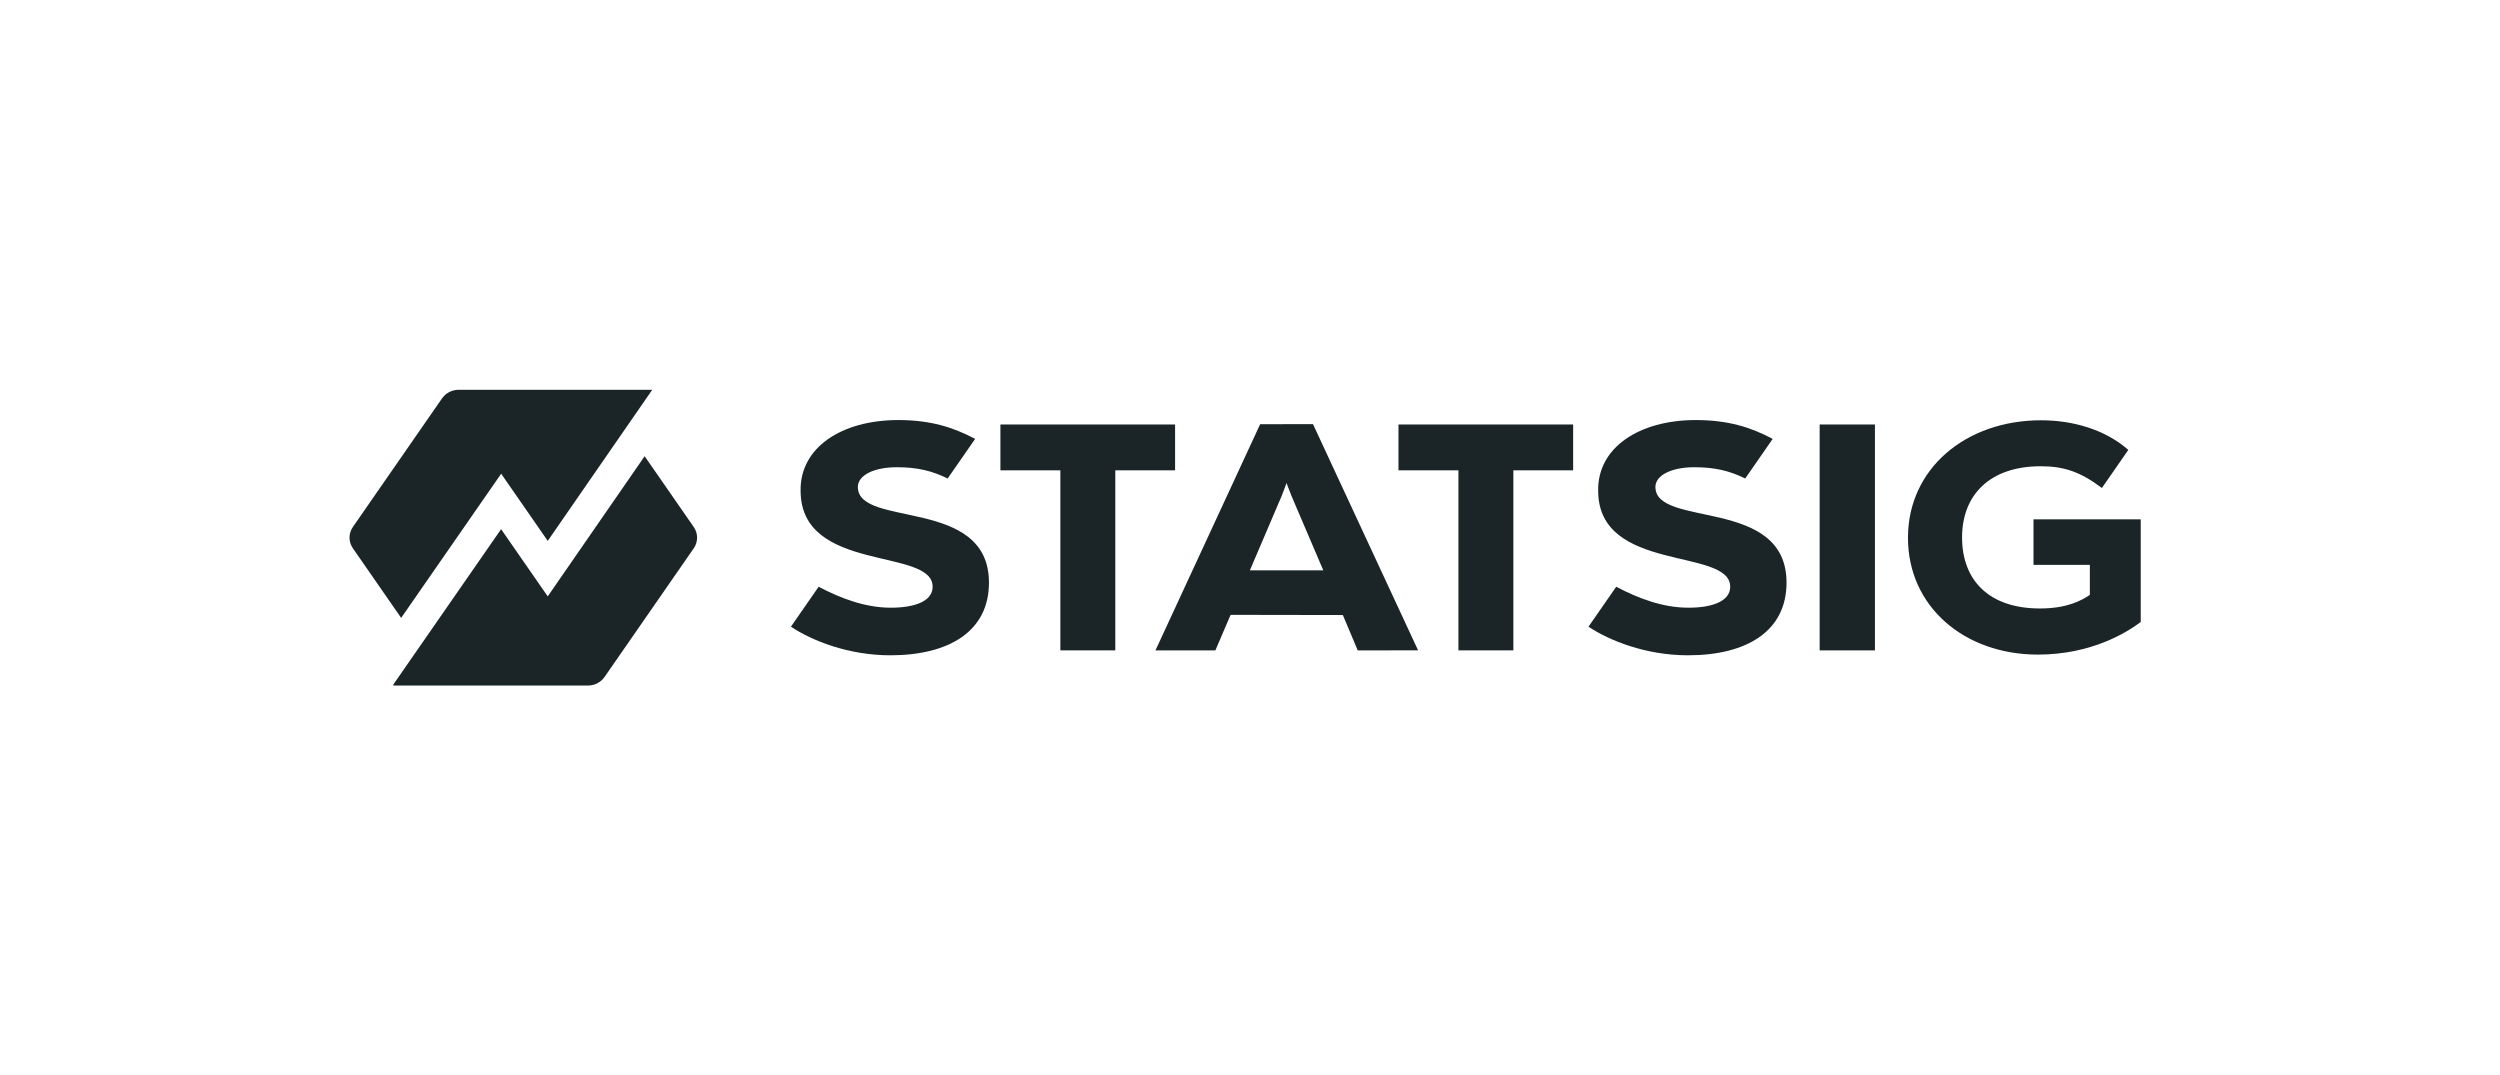
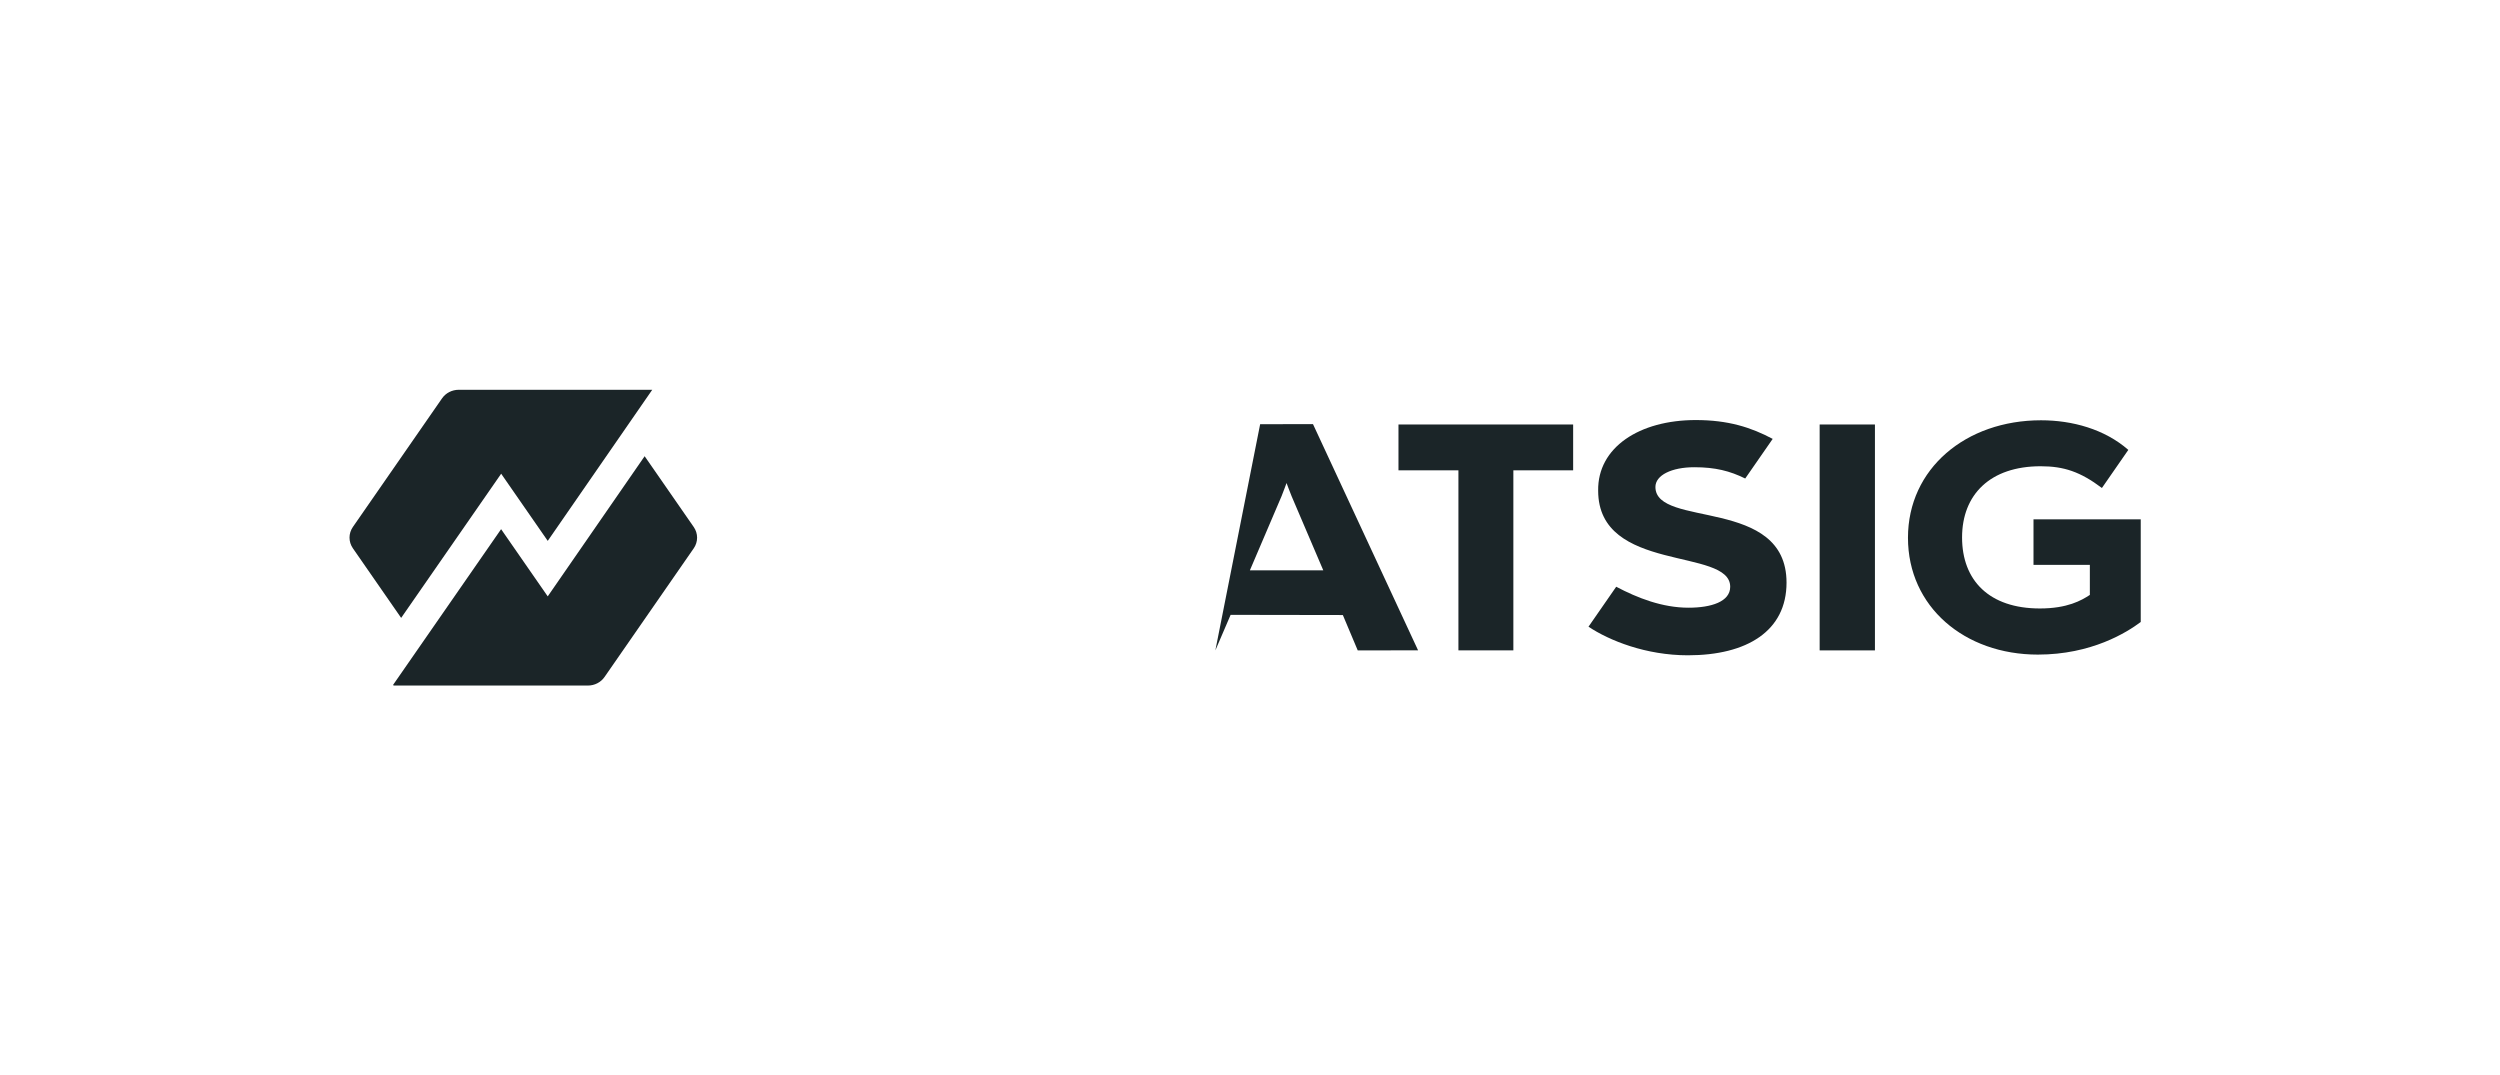
<svg xmlns="http://www.w3.org/2000/svg" width="186" height="80" viewBox="0 0 186 80" fill="none">
  <defs>
    <clipPath id="clip_path_1">
      <rect width="134" height="22" />
    </clipPath>
  </defs>
  <g>
    <rect width="186" height="80" />
    <g id="Group" transform="translate(26 29)">
      <g clip-path="url(#clip_path_1)">
        <rect width="134" height="22" />
        <g id="StatsigLogo_QuarterBold" transform="translate(0.004 0)">
          <path id="Vector" d="M4.113 16.807L0 16.807L0 0L4.113 0L4.113 16.807L4.113 16.807Z" fill="#1B2528" fill-rule="evenodd" transform="translate(109.378 2.582)" />
-           <path id="Vector_2" d="M13.943 14.205L5.593 14.191L4.457 16.837L0 16.837L7.79 0.007L11.721 0L19.54 16.83L15.051 16.837L13.943 14.205L13.943 14.205ZM10.133 5.369C10.029 5.126 9.754 4.382 9.754 4.382C9.754 4.382 9.486 5.113 9.387 5.352C9.223 5.746 7.025 10.881 7.025 10.881C7.025 10.881 12.488 10.881 12.488 10.881C12.488 10.881 10.383 5.953 10.133 5.369C10.133 5.369 10.133 5.369 10.133 5.369Z" fill="#1B2528" transform="translate(59.961 2.554)" />
-           <path id="Vector_3" d="M12.996 3.41L8.547 3.41L8.547 16.805L4.46 16.805L4.46 3.41L0 3.41L0 0L12.995 0L12.995 3.41L12.996 3.41L12.996 3.41Z" fill="#1B2528" fill-rule="evenodd" transform="translate(48.427 2.582)" />
+           <path id="Vector_2" d="M13.943 14.205L5.593 14.191L4.457 16.837L7.79 0.007L11.721 0L19.54 16.83L15.051 16.837L13.943 14.205L13.943 14.205ZM10.133 5.369C10.029 5.126 9.754 4.382 9.754 4.382C9.754 4.382 9.486 5.113 9.387 5.352C9.223 5.746 7.025 10.881 7.025 10.881C7.025 10.881 12.488 10.881 12.488 10.881C12.488 10.881 10.383 5.953 10.133 5.369C10.133 5.369 10.133 5.369 10.133 5.369Z" fill="#1B2528" transform="translate(59.961 2.554)" />
          <path id="Vector_4" d="M12.996 3.41L8.547 3.41L8.547 16.805L4.46 16.805L4.46 3.41L0 3.41L0 0L12.995 0L12.995 3.41L12.996 3.41L12.996 3.41Z" fill="#1B2528" fill-rule="evenodd" transform="translate(78.043 2.582)" />
          <path id="Vector_5" d="M18.713 0.003L11.503 10.43L8.034 5.43L0 17.013L0.035 17.065C0.035 17.065 14.492 17.065 14.492 17.065C14.989 17.065 15.455 16.826 15.73 16.427C15.73 16.427 22.367 6.854 22.367 6.854C22.699 6.374 22.699 5.751 22.367 5.271C22.367 5.271 18.712 0 18.712 0L18.713 0L18.713 0.003L18.713 0.003Z" fill="#1B2528" fill-rule="evenodd" transform="translate(3.244 4.94)" />
          <path id="Vector_6" d="M11.283 6.245L14.748 11.242L22.523 0C22.523 0 8.124 0 8.124 0C7.627 0 7.161 0.239 6.885 0.637C6.885 0.637 0.249 10.208 0.249 10.208C-0.083 10.688 -0.083 11.311 0.249 11.791C0.249 11.791 3.842 16.972 3.842 16.972L11.283 6.245L11.283 6.245Z" fill="#1B2528" fill-rule="evenodd" />
          <path id="Vector_7" d="M9.336 10.759L13.532 10.759C13.532 10.759 13.532 12.993 13.532 12.993C12.907 13.402 11.865 14.001 9.815 14.001C6.039 14.001 4.025 11.911 4.025 8.718C4.025 5.525 6.121 3.42 9.871 3.42C11.595 3.42 12.818 3.825 14.429 5.037C14.429 5.037 16.394 2.203 16.394 2.203C14.631 0.66 12.224 0 9.9 0C4.297 0 0 3.604 0 8.741C0 13.879 4.211 17.433 9.663 17.433C13.664 17.433 16.292 15.777 17.318 15.007C17.318 15.007 17.318 7.371 17.318 7.371L9.339 7.371L9.339 10.759L9.336 10.759L9.336 10.759Z" fill="#1B2528" fill-rule="evenodd" transform="translate(115.949 2.269)" />
-           <path id="Vector_8" d="M4.979 4.978C4.979 4.104 6.186 3.51 7.872 3.51C9.44 3.51 10.517 3.787 11.66 4.349C11.66 4.349 13.682 1.434 13.682 1.434L13.7 1.407C13.7 1.407 13.704 1.401 13.704 1.401C12.08 0.537 10.383 0 7.983 0C3.781 0 0.67 2.037 0.719 5.254C0.719 11.415 10.543 9.454 10.543 12.404C10.543 13.515 9.131 13.961 7.44 13.961C5.496 13.961 3.652 13.241 2.062 12.401C2.062 12.401 0 15.375 0 15.375C1.551 16.408 4.273 17.502 7.396 17.502C11.791 17.502 14.734 15.696 14.734 12.096C14.734 5.683 4.979 8.058 4.979 4.978C4.979 4.978 4.979 4.978 4.979 4.978Z" fill="#1B2528" fill-rule="evenodd" transform="translate(32.841 2.252)" />
          <path id="Vector_9" d="M4.979 4.978C4.979 4.104 6.186 3.51 7.872 3.51C9.44 3.51 10.517 3.787 11.66 4.349C11.66 4.349 13.682 1.434 13.682 1.434L13.7 1.407C13.7 1.407 13.704 1.401 13.704 1.401C12.08 0.537 10.383 0 7.983 0C3.781 0 0.67 2.037 0.719 5.254C0.719 11.415 10.543 9.454 10.543 12.404C10.543 13.515 9.131 13.961 7.44 13.961C5.496 13.961 3.652 13.241 2.062 12.401C2.062 12.401 0 15.375 0 15.375C1.551 16.408 4.273 17.502 7.396 17.502C11.791 17.502 14.734 15.696 14.734 12.096C14.734 5.683 4.979 8.058 4.979 4.978C4.979 4.978 4.979 4.978 4.979 4.978Z" fill="#1B2528" fill-rule="evenodd" transform="translate(92.18 2.252)" />
        </g>
      </g>
    </g>
  </g>
</svg>